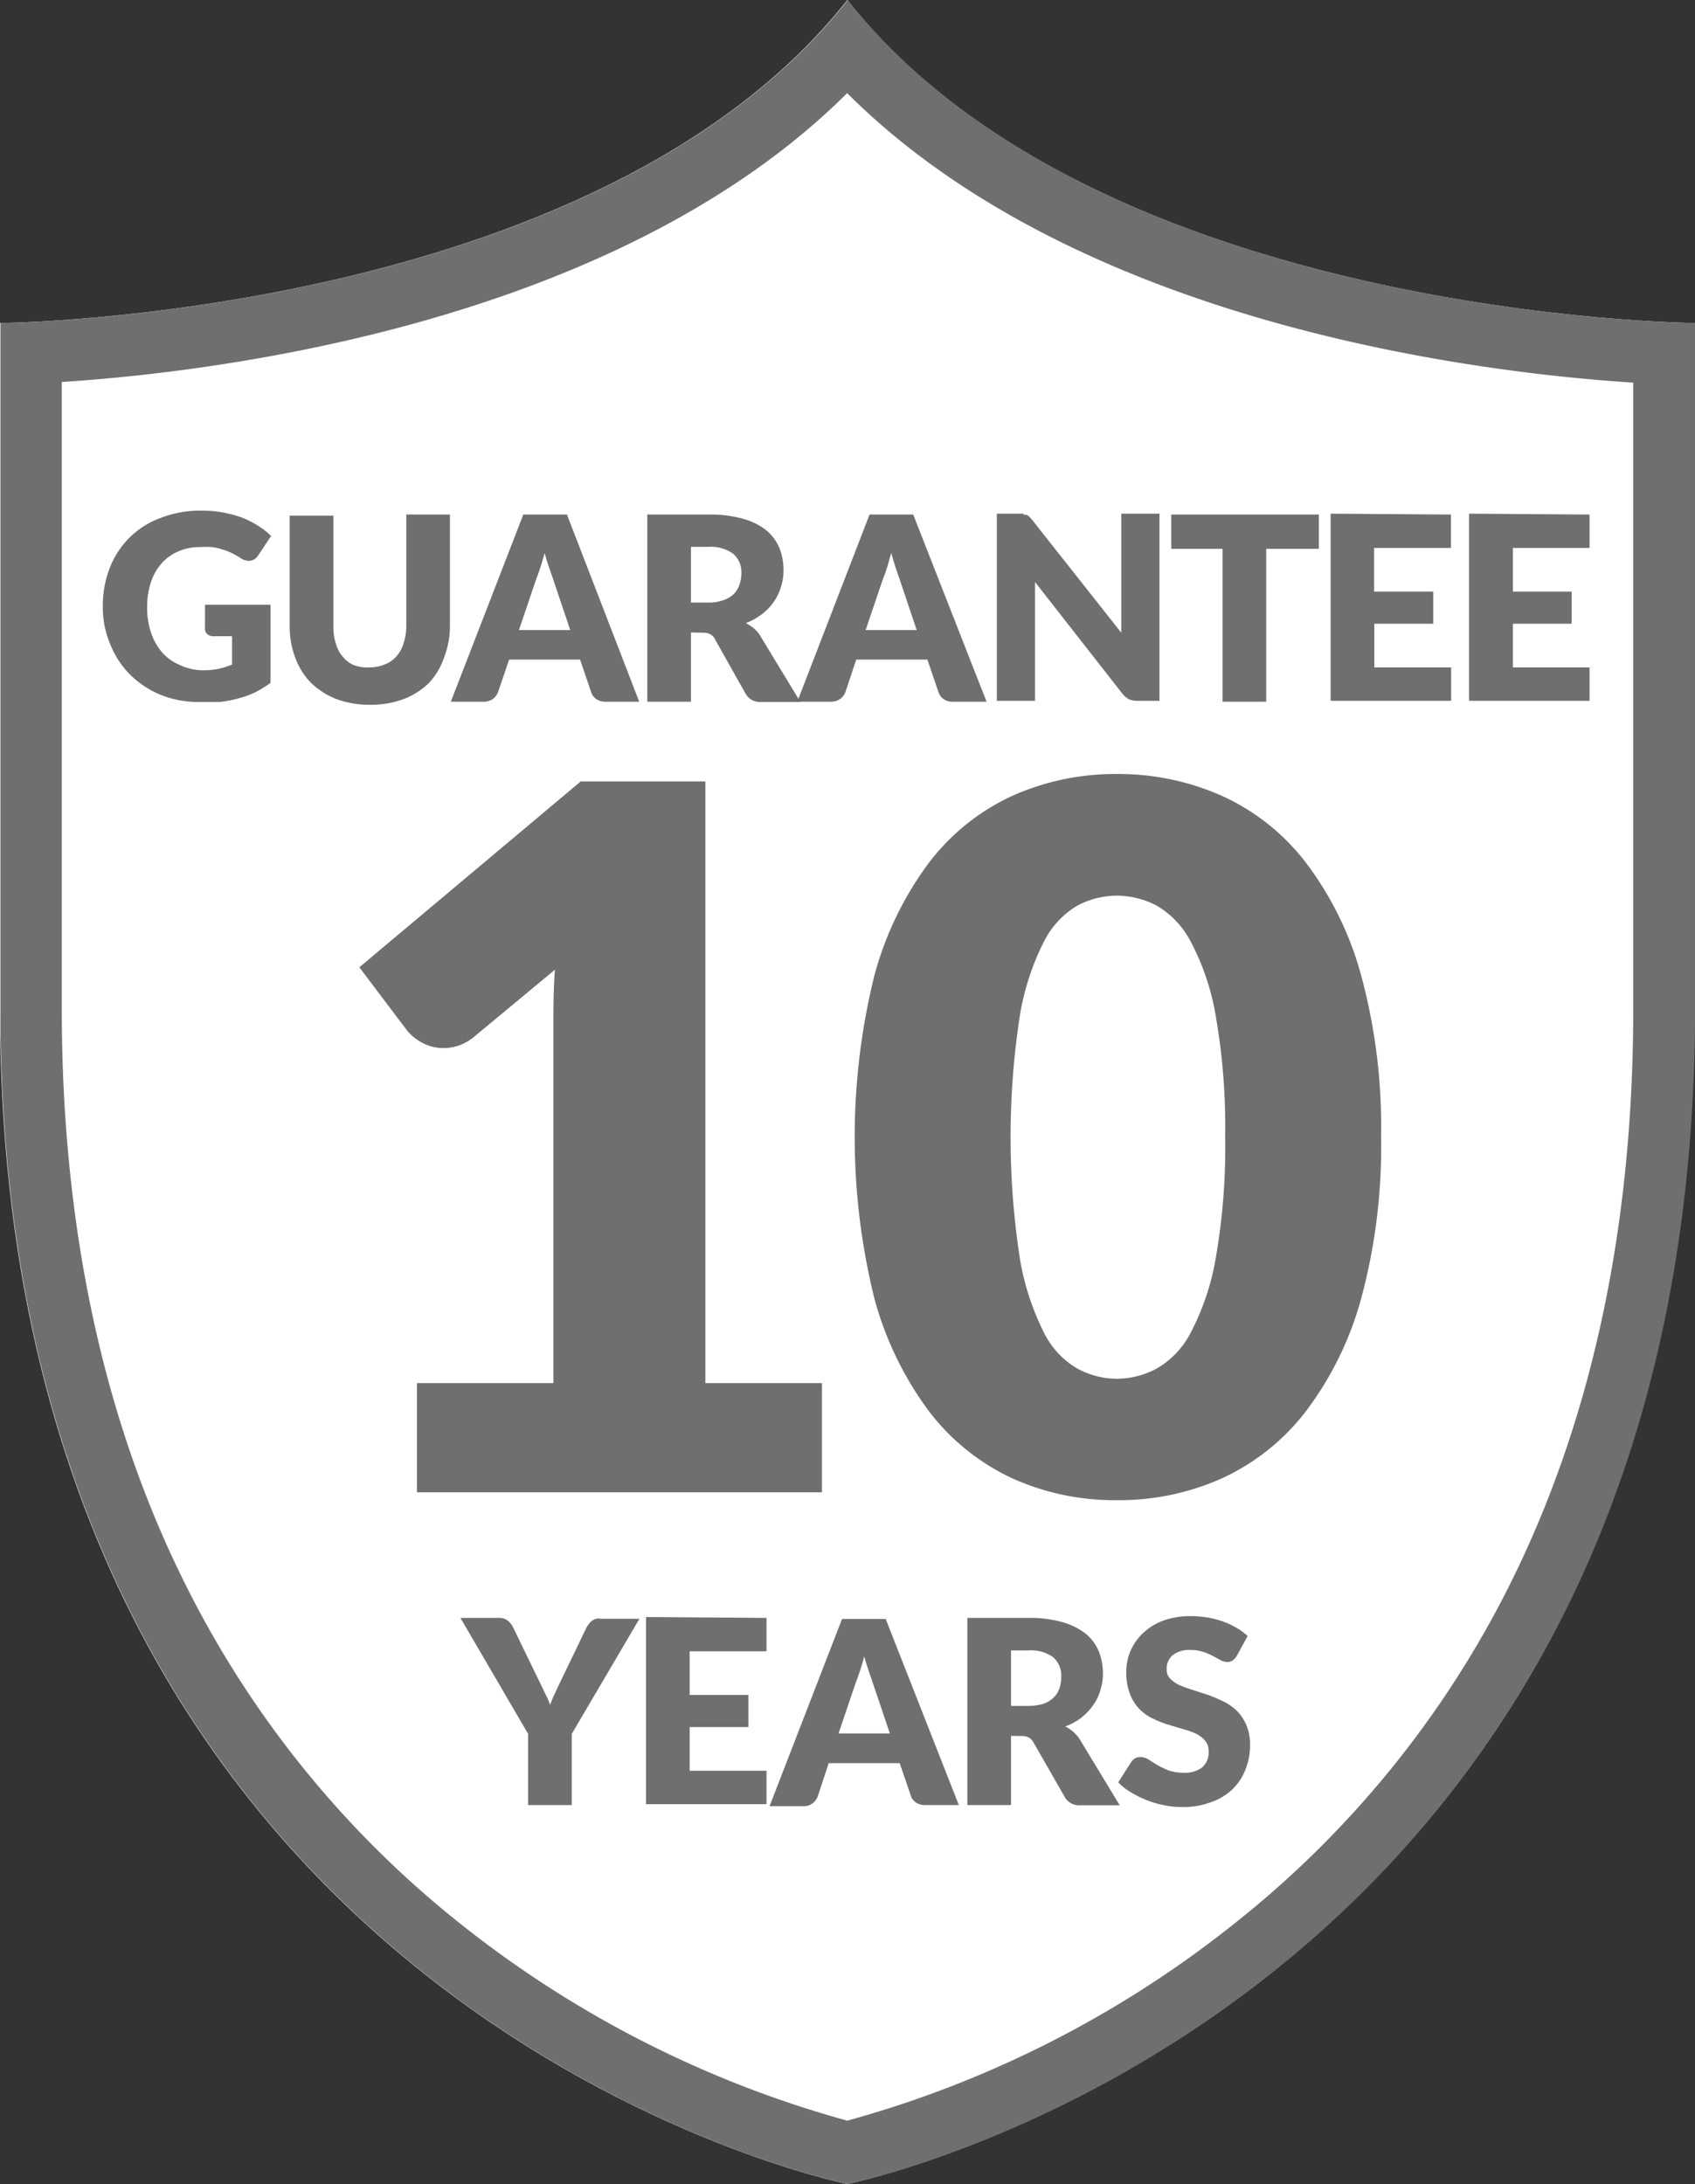
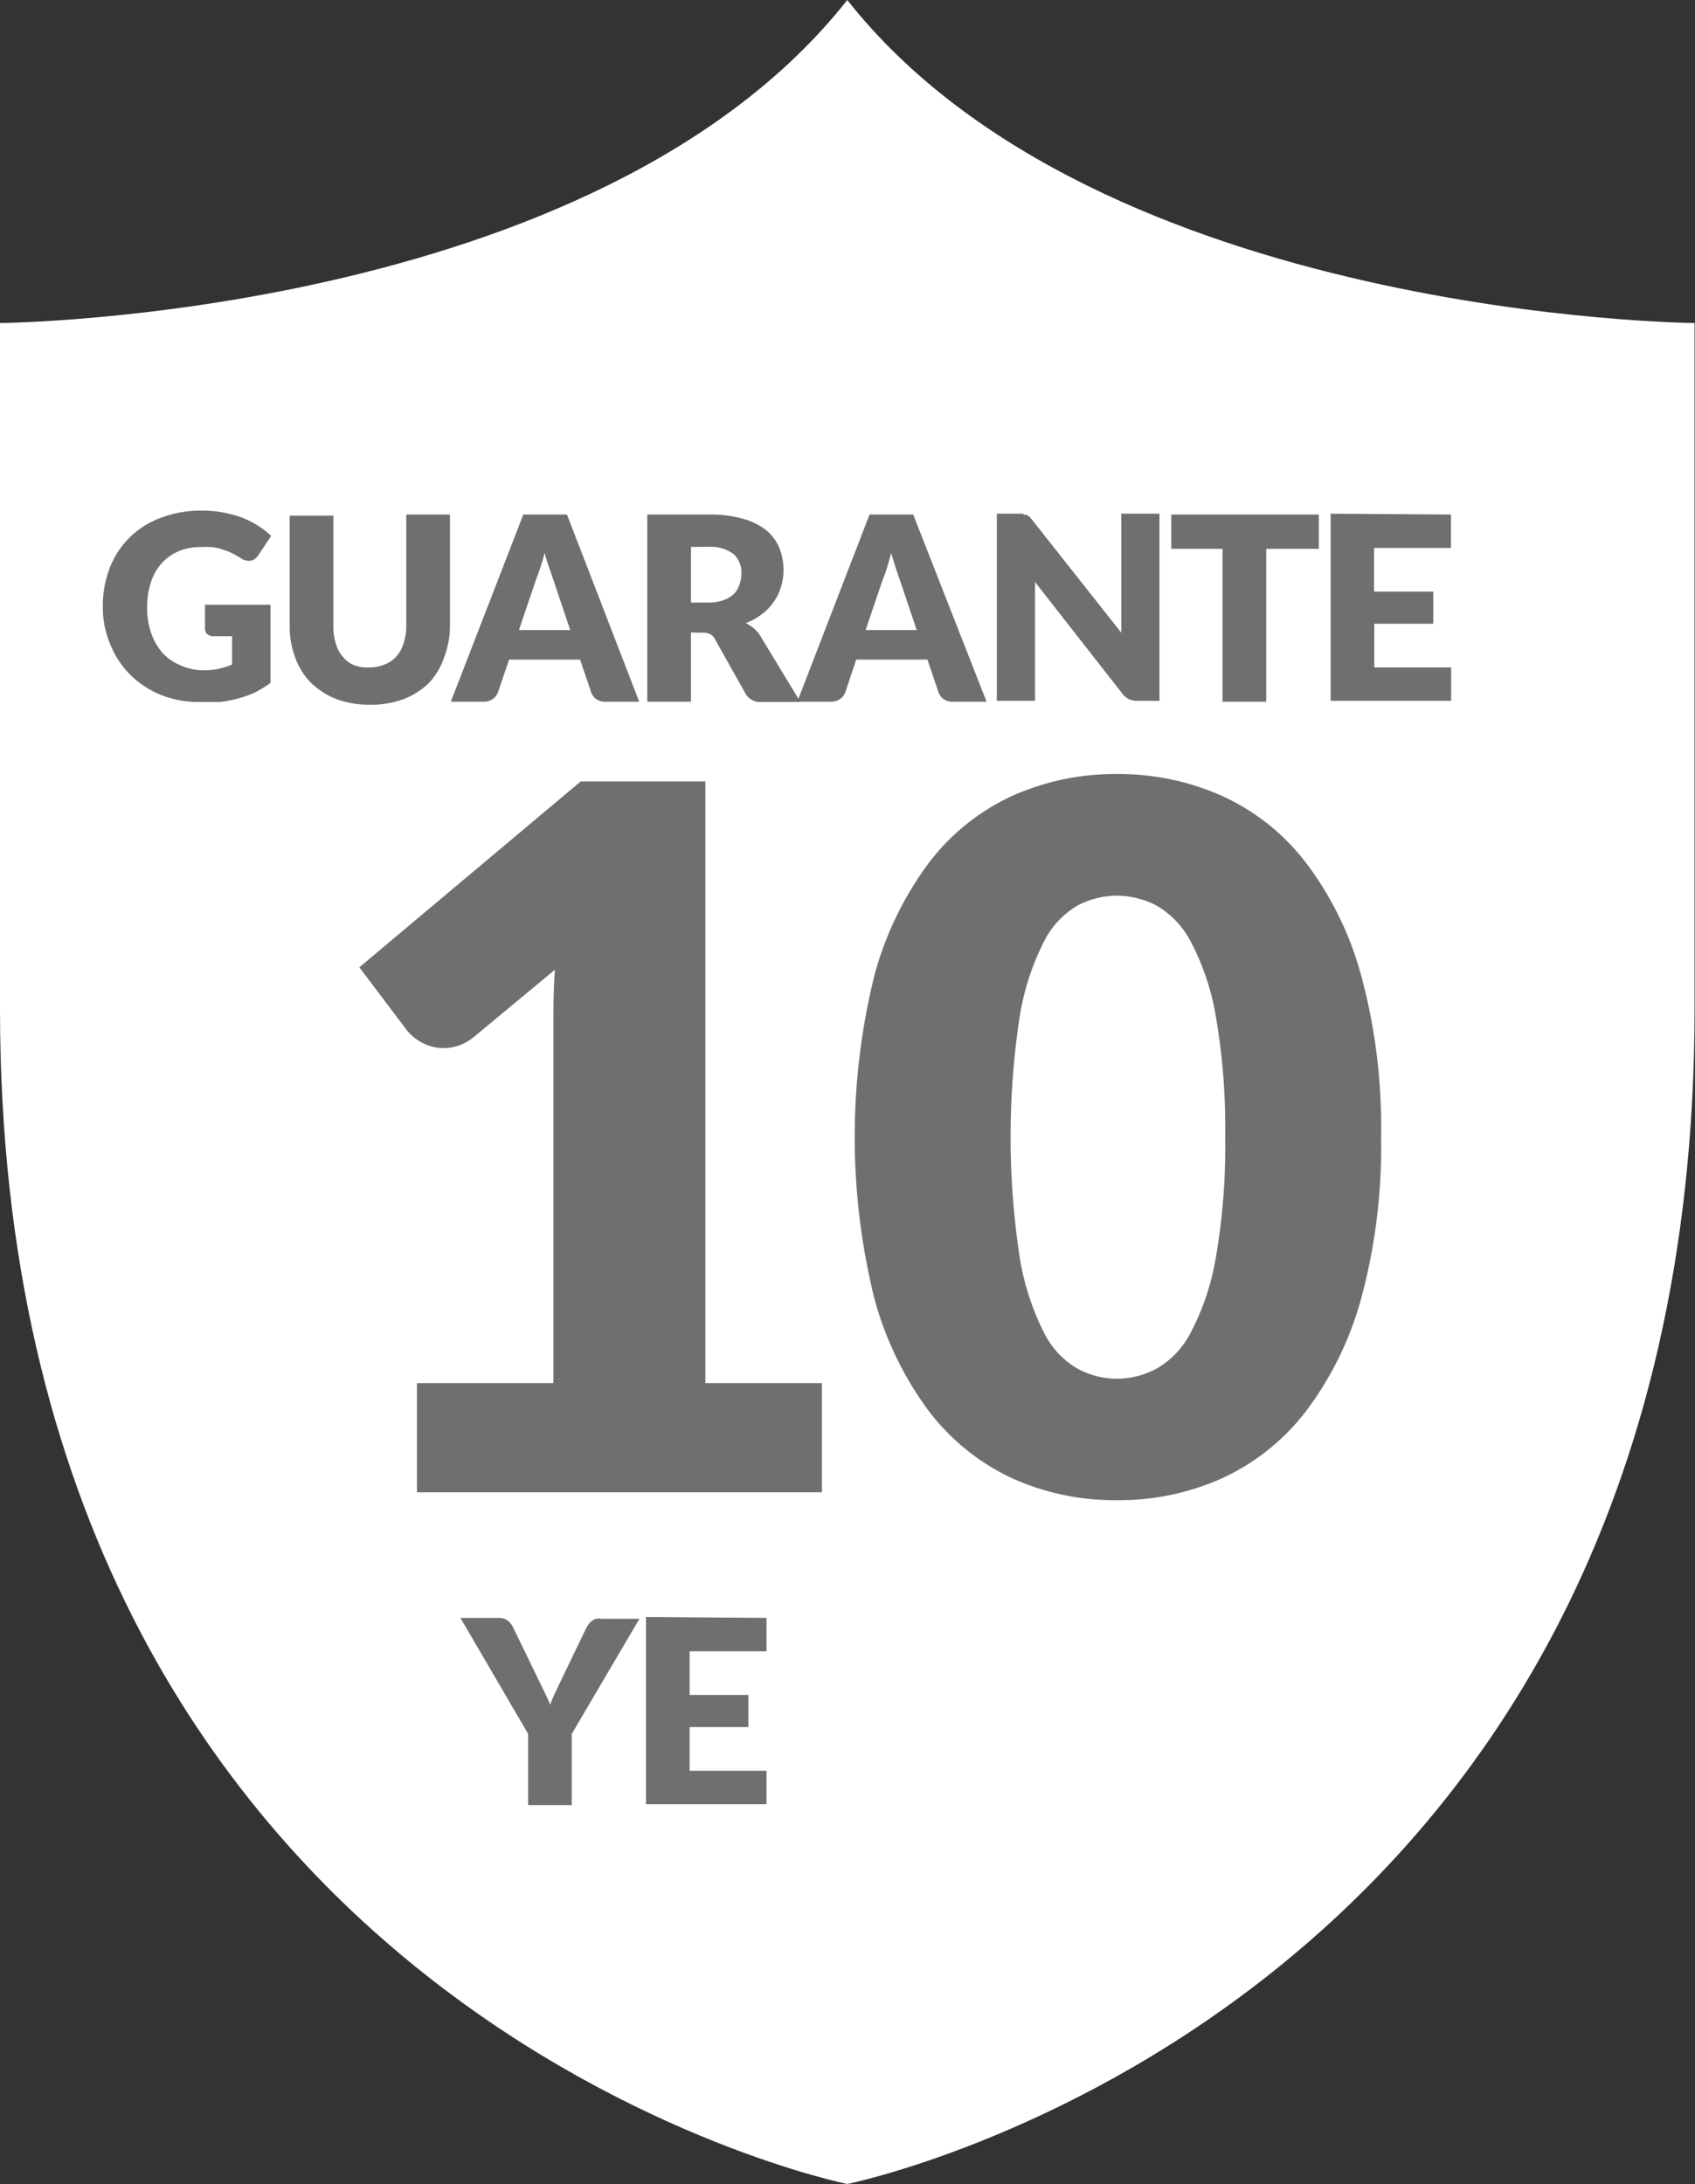
<svg xmlns="http://www.w3.org/2000/svg" id="_10_Hug_Icon_100px" data-name="10 Hug Icon 100px" width="77.64" height="100" viewBox="0 0 77.64 100">
  <rect x="0" y="0" width="77.64" height="100" fill="#333333" stroke="none" />
  <defs>
    <style>.cls-2{fill:#706f6f}</style>
  </defs>
  <path id="Path_249" data-name="Path 249" d="M139.16 91.73c-11.5 14.58-38.81 14.79-38.81 14.79v31.41c0 46 38.81 53.8 38.81 53.8s38.81-7.8 38.81-53.8v-31.41s-27.31-.21-38.81-14.79z" transform="translate(-100.35 -91.73)" fill="#fff" />
-   <path id="Path_250" data-name="Path 250" class="cls-2" d="M139.16 96c10.63 10.61 29 12.8 36 13.25v28.71c0 10-1.91 18.87-5.69 26.4A46 46 0 01157 179.72a49.48 49.48 0 01-17.84 9.11 49.561 49.561 0 01-17.84-9.11 46 46 0 01-12.45-15.39c-3.78-7.53-5.69-16.41-5.69-26.4v-28.71c7-.45 25.36-2.64 36-13.25m0-4.24c-11.5 14.58-38.81 14.79-38.81 14.79v31.41c0 46 38.81 53.8 38.81 53.8s38.81-7.8 38.81-53.8v-31.41s-27.31-.21-38.81-14.79z" transform="translate(-100.35 -91.73)" />
  <path id="Path_251" data-name="Path 251" class="cls-2" d="M126.54 171.12v3.26h-2v-3.26l-3.1-5.31h1.75a.65.65 0 01.41.12.86.86 0 01.25.31l1.21 2.49.27.56a4.458 4.458 0 01.22.5 5.49 5.49 0 01.21-.51l.26-.55 1.2-2.49a1.3 1.3 0 01.1-.15.62.62 0 01.14-.14.69.69 0 01.19-.1.51.51 0 01.22 0h1.77z" transform="translate(-100.35 -91.73)" />
  <path id="Path_252" data-name="Path 252" class="cls-2" d="M135.46 165.81v1.53h-3.52v2h2.69v1.47h-2.69v2h3.52v1.53h-5.52v-8.57z" transform="translate(-100.35 -91.73)" />
-   <path id="Path_253" data-name="Path 253" class="cls-2" d="M144.27 174.38h-1.54a.73.73 0 01-.43-.12.59.59 0 01-.23-.31l-.51-1.49h-3.25l-.51 1.54a.71.71 0 01-.23.3.64.64 0 01-.42.13h-1.55l3.32-8.57h2zm-5.51-3.28h2.35l-.79-2.34-.18-.53c-.07-.2-.14-.42-.2-.66-.07.24-.13.46-.2.67s-.13.38-.19.53z" transform="translate(-100.35 -91.73)" />
-   <path id="Path_254" data-name="Path 254" class="cls-2" d="M146.66 171.21v3.17h-2v-8.57h2.79a5.55 5.55 0 011.55.19 3.2 3.2 0 011.08.53 2.14 2.14 0 01.6.81 2.79 2.79 0 01.19 1 2.56 2.56 0 01-.12.79 2.151 2.151 0 01-.33.68 2.9 2.9 0 01-.54.57 2.75 2.75 0 01-.74.4 1.92 1.92 0 01.38.25 1.79 1.79 0 01.3.36l1.82 3h-1.8a.76.76 0 01-.72-.38l-1.42-2.48a.57.57 0 00-.22-.24.7.7 0 00-.36-.07zm0-1.37h.8a2.29 2.29 0 00.69-.1 1.29 1.29 0 00.47-.29 1 1 0 00.26-.43 1.46 1.46 0 00.08-.52 1.1 1.1 0 00-.36-.88 1.69 1.69 0 00-1.14-.32h-.8z" transform="translate(-100.35 -91.73)" />
-   <path id="Path_255" data-name="Path 255" class="cls-2" d="M157 167.55a.66.66 0 01-.19.21.39.39 0 01-.25.07.67.67 0 01-.29-.08l-.35-.19a2.34 2.34 0 00-.45-.19 1.72 1.72 0 00-.58-.09 1.23 1.23 0 00-.83.24.81.81 0 00-.27.64.57.57 0 00.16.43 1.42 1.42 0 00.43.3 5.312 5.312 0 00.61.22l.71.23c.24.09.47.19.7.3a2.4 2.4 0 01.61.43 2.1 2.1 0 01.43.65 2.27 2.27 0 01.17.91 3 3 0 01-.21 1.12 2.56 2.56 0 01-.59.9 2.65 2.65 0 01-1 .6 3.55 3.55 0 01-1.3.22 3.861 3.861 0 01-.82-.08 4.55 4.55 0 01-.8-.23 4.5 4.5 0 01-.73-.36 2.74 2.74 0 01-.59-.46l.59-.92a.52.52 0 01.18-.18.54.54 0 01.25-.06.72.72 0 01.36.11l.4.25a4.21 4.21 0 00.52.25 2.1 2.1 0 00.7.11 1.31 1.31 0 00.84-.24.91.91 0 00.3-.76.69.69 0 00-.17-.48 1.31 1.31 0 00-.43-.32 3.94 3.94 0 00-.61-.21l-.7-.21a4.7 4.7 0 01-.7-.29 2 2 0 01-1-1.12 2.71 2.71 0 01-.16-1 2.39 2.39 0 01.19-.94 2.53 2.53 0 01.57-.82 2.76 2.76 0 01.92-.57 3.54 3.54 0 011.26-.21 4.9 4.9 0 01.77.06 4 4 0 01.7.18 3.648 3.648 0 01.63.29 2.9 2.9 0 01.52.38z" transform="translate(-100.35 -91.73)" />
  <path id="Path_256" data-name="Path 256" class="cls-2" d="M109.65 122.42a3.17 3.17 0 00.73-.07 3.819 3.819 0 00.6-.19v-1.3h-.84a.4.4 0 01-.3-.1.32.32 0 01-.1-.25v-1.09h3V123a5.429 5.429 0 01-.68.42 4.57 4.57 0 01-.76.28 5.693 5.693 0 01-.86.17h-1a4.49 4.49 0 01-1.74-.33 4.27 4.27 0 01-1.39-.92 4.14 4.14 0 01-.91-1.39 4.32 4.32 0 01-.34-1.74 4.75 4.75 0 01.32-1.76 3.93 3.93 0 012.34-2.29 5.06 5.06 0 011.87-.33 5.341 5.341 0 011 .09 5.52 5.52 0 01.87.24 4.06 4.06 0 01.72.37 3.441 3.441 0 01.59.46l-.58.87a.73.73 0 01-.19.2.55.55 0 01-.25.07.7.7 0 01-.37-.12 4 4 0 00-.44-.25 3.16 3.16 0 00-.43-.16 2.21 2.21 0 00-.46-.1 4.388 4.388 0 00-.54 0 2.44 2.44 0 00-1 .2 2.16 2.16 0 00-.77.56 2.4 2.4 0 00-.48.86 3.56 3.56 0 00-.17 1.12 3.49 3.49 0 00.19 1.21 2.66 2.66 0 00.52.9 2.21 2.21 0 00.79.55 2.46 2.46 0 001.06.24z" transform="translate(-100.35 -91.73)" />
  <path id="Path_257" data-name="Path 257" class="cls-2" d="M117.27 122.29a1.8 1.8 0 00.71-.14 1.34 1.34 0 00.53-.37 1.57 1.57 0 00.33-.61 2.51 2.51 0 00.12-.81v-5.07h2v5.07a4 4 0 01-.26 1.45 3.23 3.23 0 01-.7 1.19 3.45 3.45 0 01-1.16.74 4.34 4.34 0 01-1.53.26 4.42 4.42 0 01-1.55-.26 3.55 3.55 0 01-1.16-.74 3.21 3.21 0 01-.72-1.14 4 4 0 01-.26-1.45v-5.07h2v5.07a2.55 2.55 0 00.12.81 1.52 1.52 0 00.33.6 1.27 1.27 0 00.53.38 1.81 1.81 0 00.67.09z" transform="translate(-100.35 -91.73)" />
  <path id="Path_258" data-name="Path 258" class="cls-2" d="M129.63 123.86h-1.54a.73.73 0 01-.43-.12.64.64 0 01-.23-.31l-.51-1.5h-3.25l-.51 1.5a.71.71 0 01-.23.3.7.7 0 01-.42.13H121l3.32-8.57h2zm-5.51-3.28h2.35l-.79-2.35-.18-.52c-.07-.2-.14-.42-.2-.66-.07.24-.13.46-.2.67s-.13.38-.19.53z" transform="translate(-100.35 -91.73)" />
  <path id="Path_259" data-name="Path 259" class="cls-2" d="M132 120.69v3.17h-2v-8.57h2.79a5.55 5.55 0 011.58.19 3 3 0 011.08.53 2.14 2.14 0 01.6.81 2.751 2.751 0 01.19 1 2.56 2.56 0 01-.12.79 2.25 2.25 0 01-.33.68 2.389 2.389 0 01-.54.56 2.77 2.77 0 01-.74.41 1.921 1.921 0 01.38.25 1.37 1.37 0 01.3.36l1.82 3h-1.8a.75.75 0 01-.71-.38l-1.4-2.49a.49.49 0 00-.22-.23.68.68 0 00-.35-.07zm0-1.37h.8a2 2 0 00.69-.11 1.28 1.28 0 00.47-.28 1.06 1.06 0 00.26-.43 1.51 1.51 0 00.09-.53 1.12 1.12 0 00-.37-.88 1.74 1.74 0 00-1.14-.32h-.8z" transform="translate(-100.35 -91.73)" />
  <path id="Path_260" data-name="Path 260" class="cls-2" d="M145.54 123.86H144a.71.71 0 01-.43-.12.64.64 0 01-.23-.31l-.51-1.5h-3.26l-.5 1.5a.71.71 0 01-.23.3.75.75 0 01-.42.13h-1.55l3.31-8.57h2zm-5.54-3.28h2.34l-.79-2.35-.18-.52-.2-.66c-.06.24-.13.46-.19.67a5.193 5.193 0 01-.19.53z" transform="translate(-100.35 -91.73)" />
  <path id="Path_261" data-name="Path 261" class="cls-2" d="M147.2 115.3h.16a.55.55 0 01.14.09l.14.16 4.07 5.15v-5.45h1.75v8.57h-1a1 1 0 01-.39-.07.92.92 0 01-.31-.26l-4-5.11v5.44h-1.75v-8.57h1.26z" transform="translate(-100.35 -91.73)" />
  <path id="Path_262" data-name="Path 262" class="cls-2" d="M160.76 115.29v1.57h-2.41v7h-2v-7H154v-1.57z" transform="translate(-100.35 -91.73)" />
  <path id="Path_263" data-name="Path 263" class="cls-2" d="M166.81 115.29v1.53h-3.52v2H166v1.47h-2.7v2h3.52v1.53h-5.52v-8.57z" transform="translate(-100.35 -91.73)" />
-   <path id="Path_264" data-name="Path 264" class="cls-2" d="M173.16 115.29v1.53h-3.51v2h2.69v1.47h-2.69v2h3.51v1.53h-5.52v-8.57z" transform="translate(-100.35 -91.73)" />
  <path id="Path_265" data-name="Path 265" class="cls-2" d="M119.45 155.06h6.25v-16.41c0-.8 0-1.64.07-2.52l-3.69 3.06a2.25 2.25 0 01-.71.41 2.18 2.18 0 01-.69.12 2.08 2.08 0 01-1-.25 2.2 2.2 0 01-.68-.55l-2.19-2.9 10.14-8.51h5.71v27.55H138v5h-18.55z" transform="translate(-100.35 -91.73)" />
  <path id="Path_266" data-name="Path 266" class="cls-2" d="M163.61 143.79a26.52 26.52 0 01-.91 7.39 15.19 15.19 0 01-2.54 5.18 10.23 10.23 0 01-3.84 3.06 11.51 11.51 0 01-4.81 1 11.39 11.39 0 01-4.79-1 10.22 10.22 0 01-3.81-3.06 15.35 15.35 0 01-2.51-5.18 30.79 30.79 0 010-14.78 15.26 15.26 0 012.51-5.18 10.09 10.09 0 013.81-3.05 11.54 11.54 0 014.79-1 11.66 11.66 0 014.81 1 10.11 10.11 0 013.84 3.05 15.1 15.1 0 012.54 5.18 26.42 26.42 0 01.91 7.39zm-7.14 0a29.72 29.72 0 00-.43-5.53 11.27 11.27 0 00-1.13-3.38 4.09 4.09 0 00-1.59-1.69 4 4 0 00-1.81-.45 3.93 3.93 0 00-1.8.45 4 4 0 00-1.56 1.69 11.65 11.65 0 00-1.09 3.38 36.62 36.62 0 000 11.06 11.829 11.829 0 001.09 3.39 3.92 3.92 0 001.56 1.69 3.82 3.82 0 001.8.46 3.89 3.89 0 001.81-.46 4 4 0 001.59-1.69 11.44 11.44 0 001.13-3.39 29.49 29.49 0 00.43-5.53z" transform="translate(-100.35 -91.73)" />
</svg>